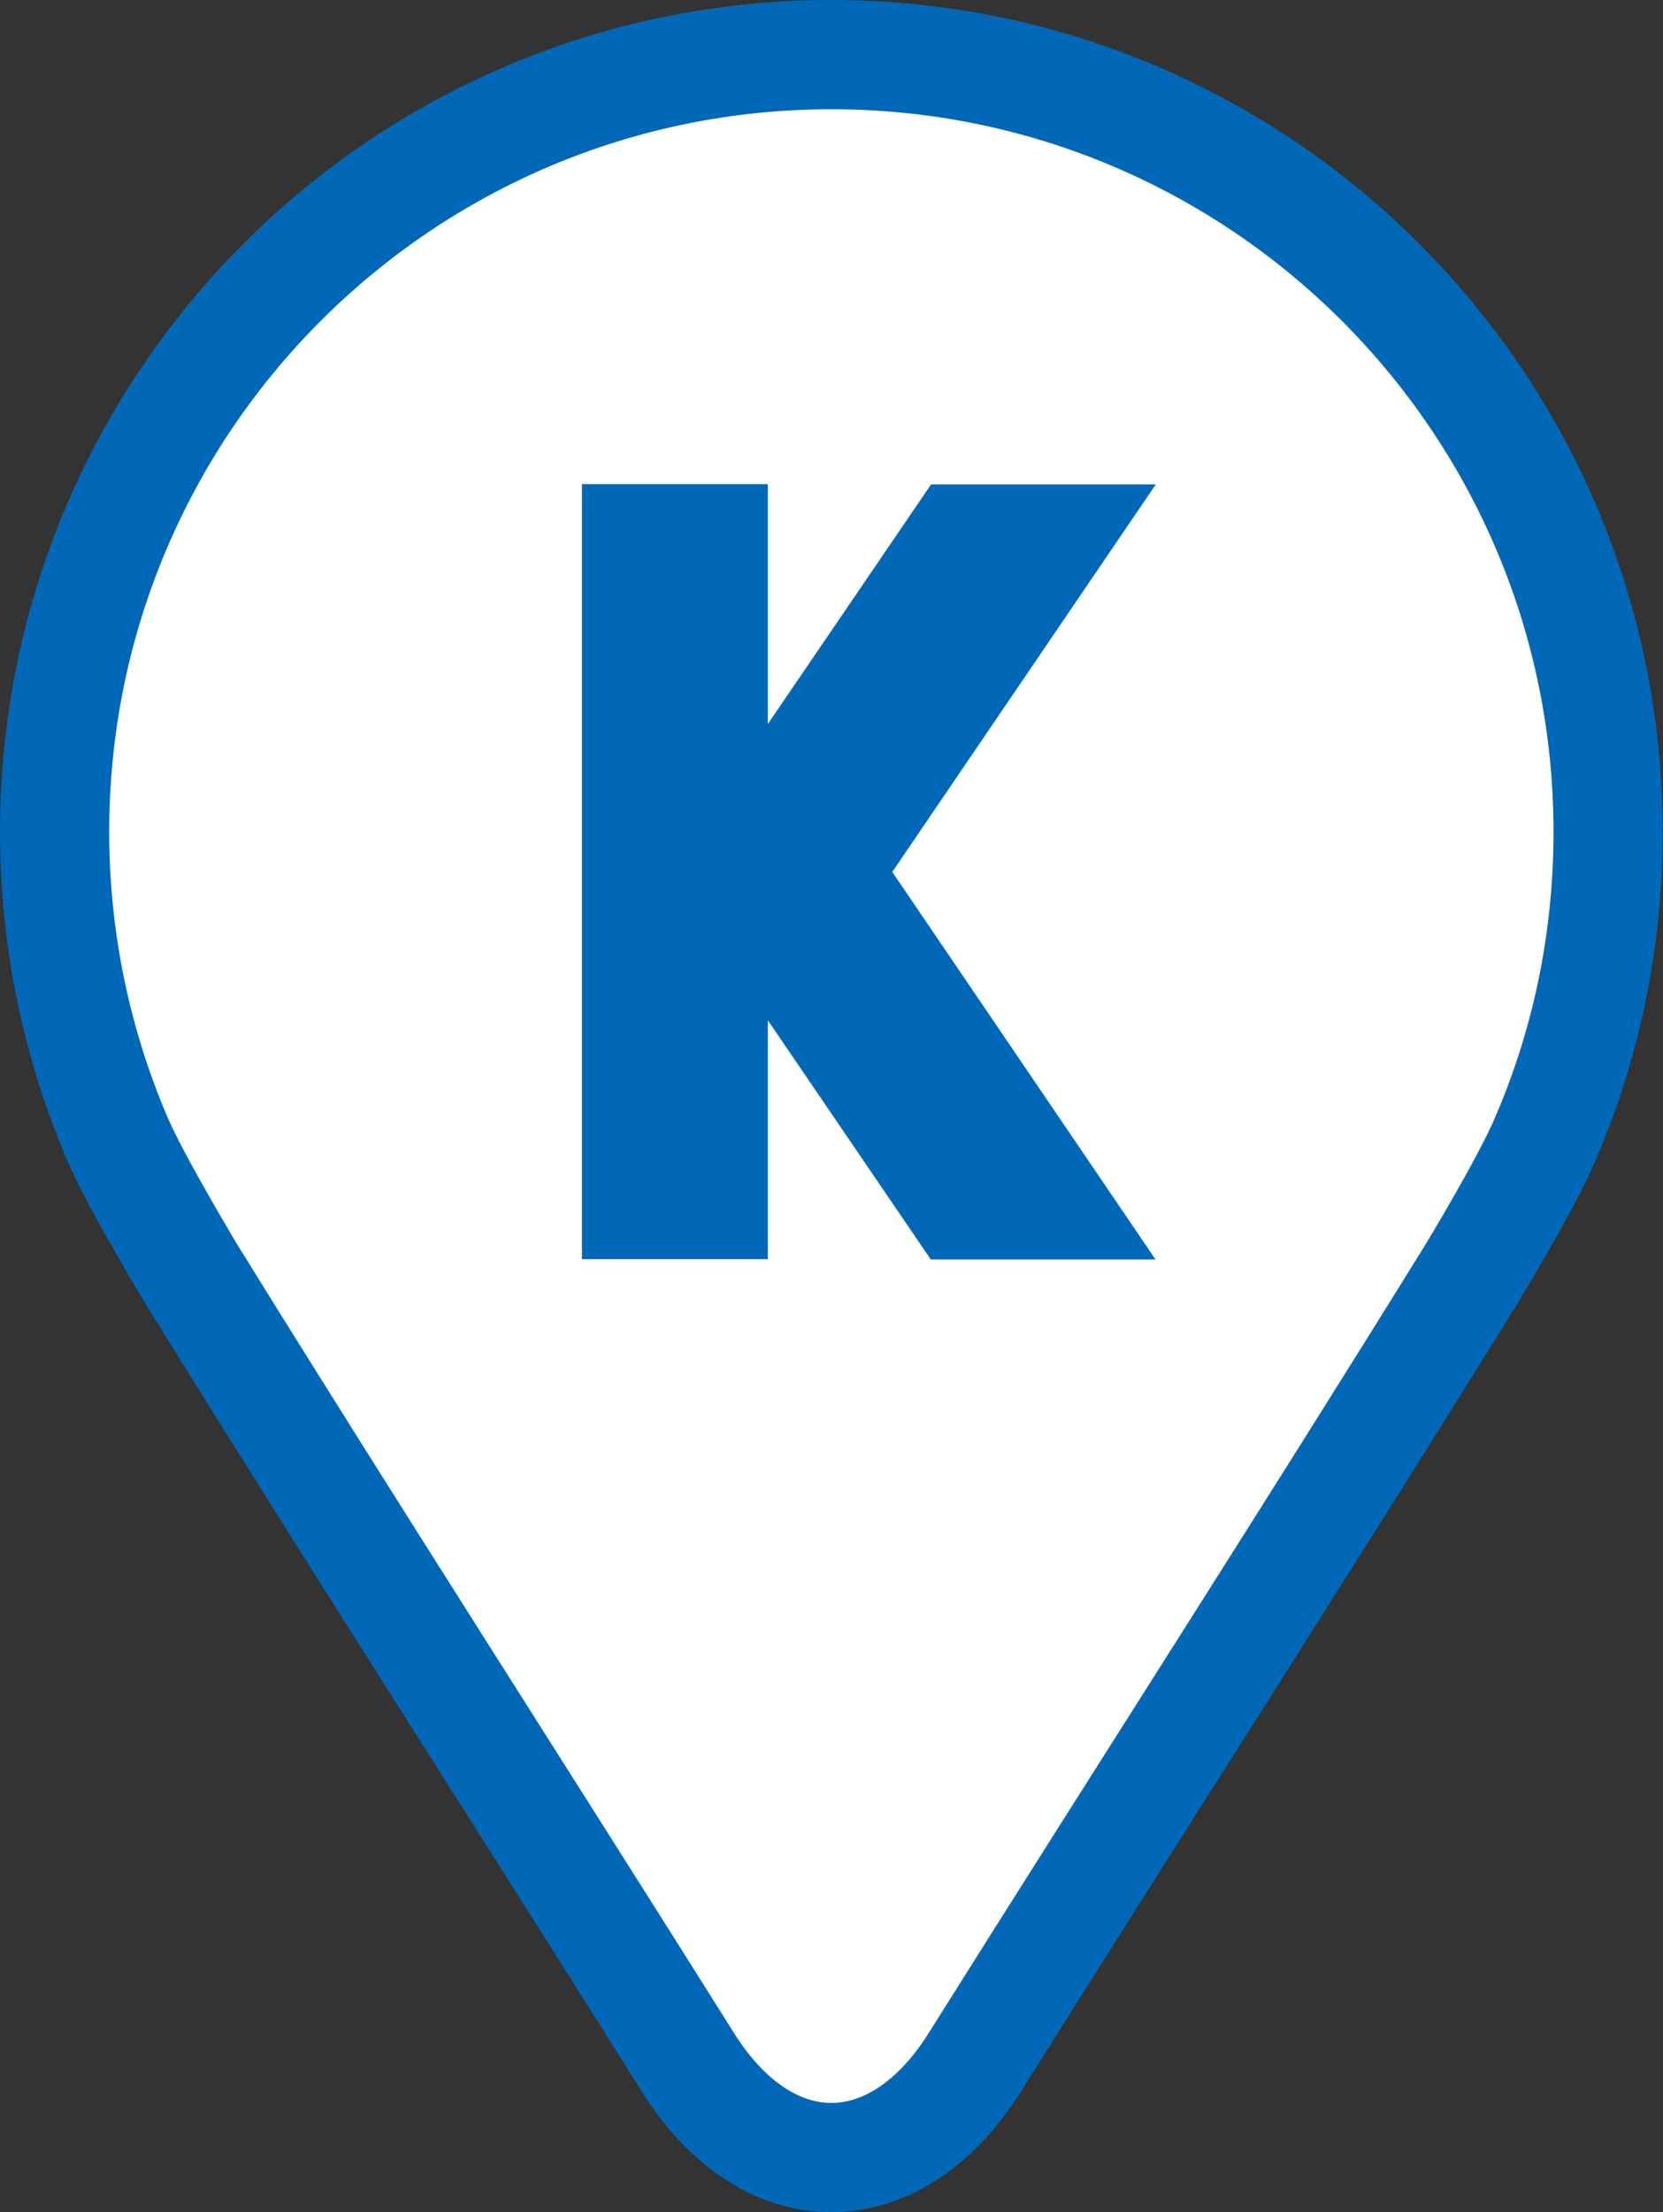
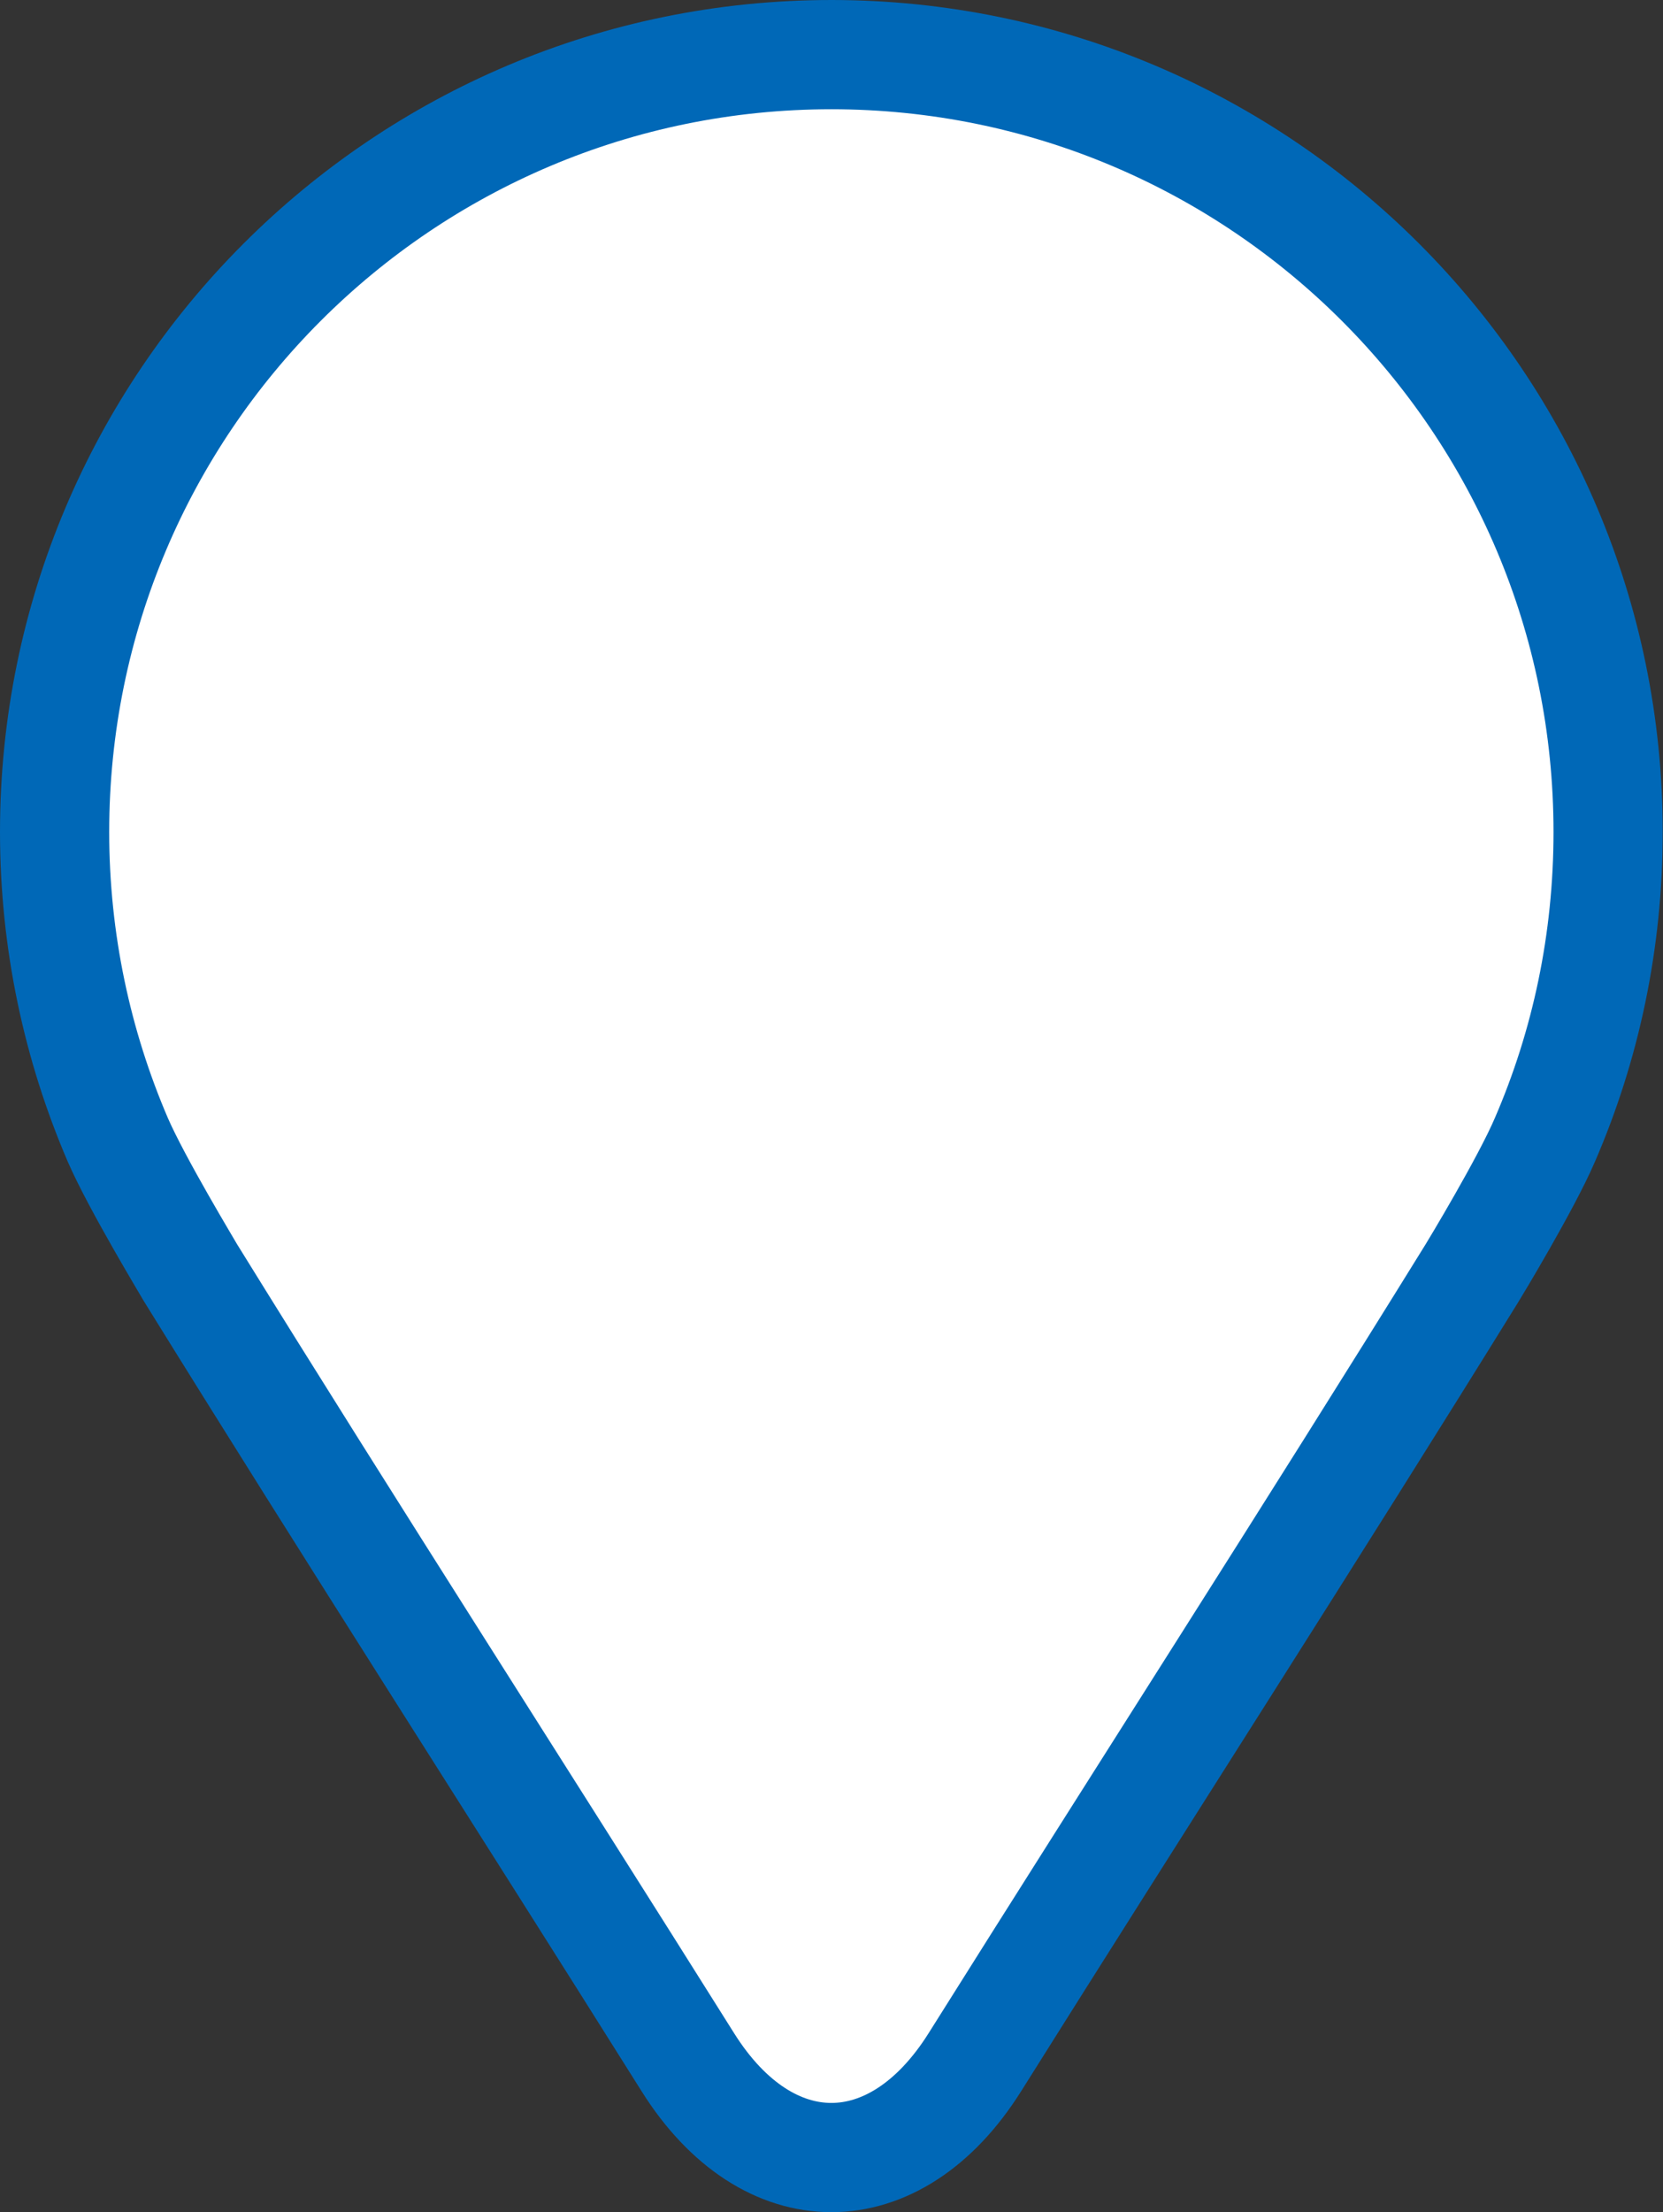
<svg xmlns="http://www.w3.org/2000/svg" id="b" width="57.87" height="76.95" viewBox="0 0 57.87 76.95">
  <rect x="0" y="0" width="57.87" height="76.95" fill="#333333" stroke="none" />
  <defs>
    <style>.f{fill:#fff;stroke:#0068b7;stroke-miterlimit:10;stroke-width:3.8px;}.g{fill:#0068b7;}</style>
  </defs>
  <g id="c">
    <g>
      <path class="f" d="m28.94,1.9h0C14,1.9,1.9,14,1.9,28.94c0,3.8.79,7.43,2.2,10.71.66,1.52,2.48,4.53,2.54,4.64,5.57,9,11.51,18.23,17.3,27.45,1.39,2.21,3.19,3.31,4.99,3.31h0c1.8,0,3.6-1.1,4.99-3.31,5.79-9.22,11.73-18.45,17.3-27.45.07-.11,1.89-3.12,2.54-4.64,1.42-3.28,2.2-6.9,2.2-10.71,0-14.93-12.1-27.04-27.04-27.04Z" />
      <g id="d">
-         <path id="e" class="g" d="m26.73,25.17l5.67-8.32h7.82l-9.17,13.48,9.16,13.48h-7.82l-5.67-8.32v8.31h-6.47v-26.96h6.47v8.32Z" />
-       </g>
+         </g>
    </g>
  </g>
</svg>